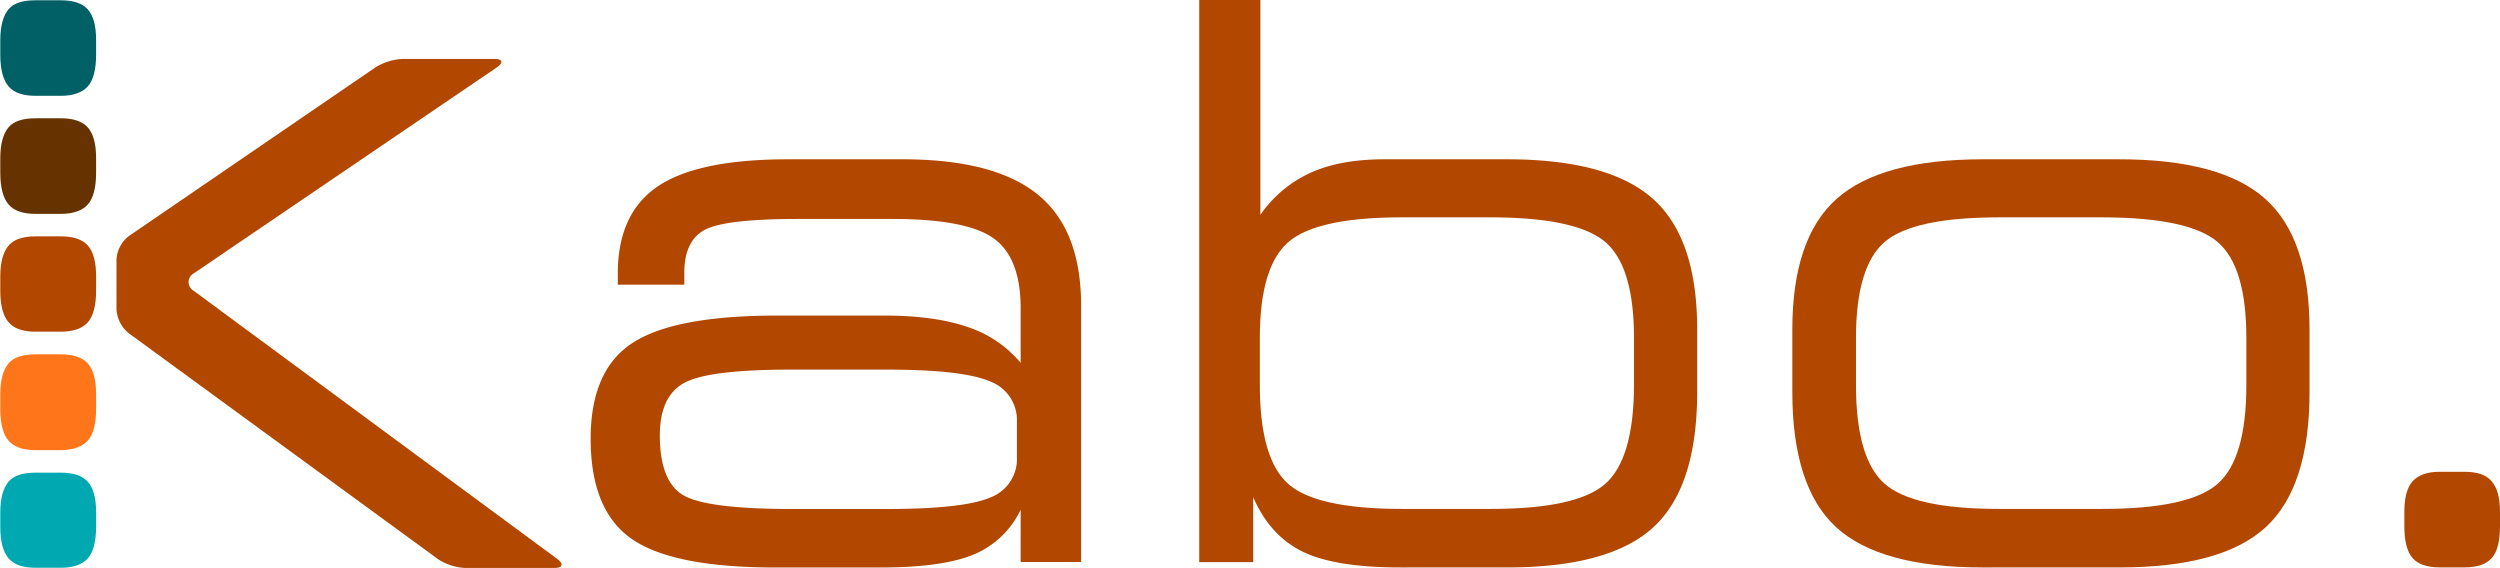
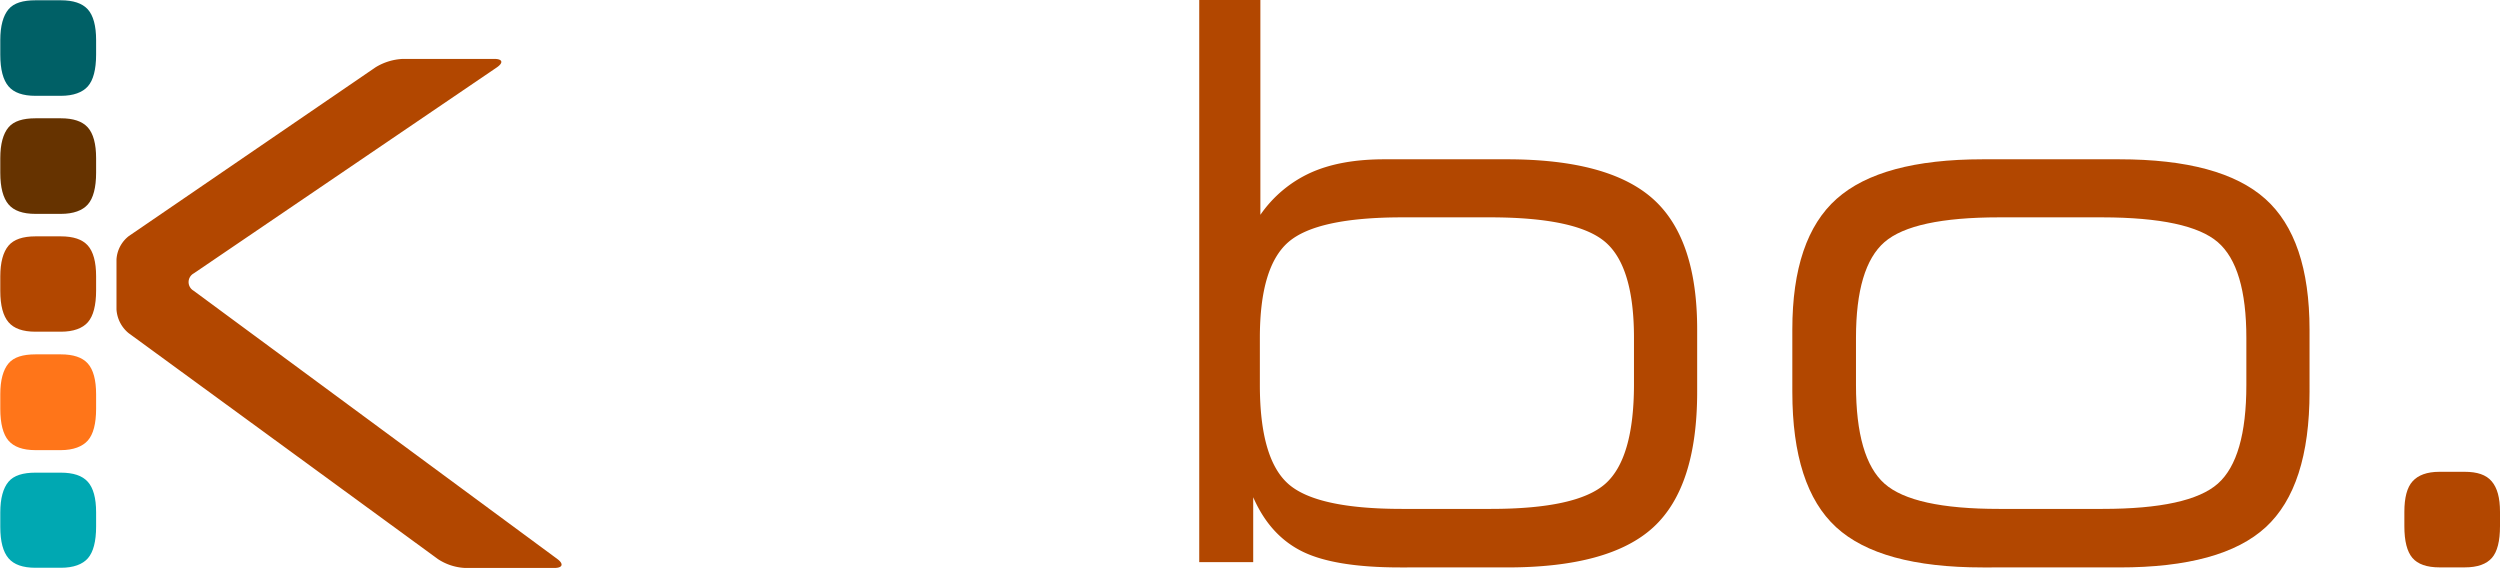
<svg xmlns="http://www.w3.org/2000/svg" width="526.23" height="119.56" viewBox="0 0 526.23 119.56">
  <defs>
    <style>.a{fill:#b24700;}.b{fill:#00a8b2;}.c{fill:#ff7519;}.d{fill:#630;}.e{fill:#006066;}.f{fill:none;}</style>
  </defs>
  <title>Asset 20</title>
  <path class="a" d="M526.44,108v3c0,3.15-.57,5.39-1.7,6.68s-3,2-5.72,2h-5.3c-2.67,0-4.59-.67-5.72-2s-1.69-3.53-1.69-6.68v-3c0-3,.56-5.15,1.73-6.44s3-2,5.68-2H519c2.64,0,4.52.62,5.69,2S526.44,105,526.44,108Z" transform="translate(-0.21 -0.25)" />
-   <path class="a" d="M190.18,33.78q19.38,0,28.49,7.43t9.1,23.33v54H215.05v-11a19,19,0,0,1-9.77,9.38q-6.53,2.78-19.71,2.78H163.32q-21.45,0-30.12-6t-8.66-21.14q0-14.22,8.62-20T163,66.68h23.44q10.5,0,17.41,2.39a24.59,24.59,0,0,1,11.2,7.55V65.17q0-10.65-5.68-14.74T188,46.34H168.17q-15.34,0-19.63,2.3t-4.29,9.06v2.47h-14V57.86q0-12.7,8.43-18.39t27.41-5.69ZM214.26,96.4V89.09a8.68,8.68,0,0,0-5.72-8.58q-5.73-2.46-21.78-2.46h-20q-17.49,0-22.57,2.82t-5.09,11q0,9.54,4.77,12.52t22.89,3h20q16.29,0,21.89-2.42A8.63,8.63,0,0,0,214.26,96.4Z" transform="translate(-0.21 -0.25)" />
  <path class="a" d="M294.92,119.69q-13.83,0-20.63-3.38T264,104.91v13.66H252.64V.25h12.87V45.47a25.87,25.87,0,0,1,10.57-8.86q6.29-2.84,15.58-2.83H317.4q21.38,0,30.72,8.31t9.33,27.53V82.74q0,20-9.21,28.48t-30.84,8.47Zm.47-12.32H314q18.19,0,24.15-5.32t6-20.75V71.37q0-14.94-6-20.14T314,46h-18.6q-18,0-24,5.21t-6,20.14V81.3q0,15.42,5.92,20.75T295.39,107.37Z" transform="translate(-0.21 -0.25)" />
  <path class="a" d="M417.53,119.69q-21.61,0-30.83-8.47t-9.22-28.48V69.62q0-19.23,9.34-27.53t30.71-8.31H446.3q21.38,0,30.71,8.31t9.34,27.53V82.74q0,20-9.22,28.48t-30.83,8.47ZM421,107.37h21.77q18.28,0,24.28-5.32t6-20.75V71.37q0-14.94-6-20.14T442.72,46H421q-18.12,0-24.12,5.21t-6,20.14V81.3q0,15.42,6,20.75T421,107.37Z" transform="translate(-0.21 -0.25)" />
  <path class="a" d="M116.92,119.8c1.73,0,2-.85.61-1.88L40.94,61.43A2.09,2.09,0,0,1,41,57.79L104.8,14.43c1.44-1,1.19-1.78-.54-1.78H85a12,12,0,0,0-5.76,1.78L27.34,49.93a6.73,6.73,0,0,0-2.61,4.94v10.5a7,7,0,0,0,2.55,5L92.4,117.94a11.35,11.35,0,0,0,5.7,1.86Z" transform="translate(-0.21 -0.25)" />
  <path class="b" d="M20.44,108.08v3c0,3.15-.6,5.39-1.73,6.68s-3.05,2-5.68,2H7.69c-2.68,0-4.56-.67-5.69-2S.27,114.28.27,111.13v-3c0-3,.61-5.15,1.73-6.48s3.05-1.91,5.69-1.91H13c2.63,0,4.51.62,5.68,1.91S20.44,105.08,20.44,108.08Z" transform="translate(-0.21 -0.25)" />
  <path class="c" d="M20.44,83.24v3.05c0,3.14-.6,5.39-1.73,6.67S15.66,95,13,95H7.69C5,95,3.13,94.3,2,93S.27,89.43.27,86.29V83.24c0-3,.61-5.15,1.73-6.49s3.05-1.91,5.69-1.91H13c2.63,0,4.51.62,5.68,1.91S20.44,80.23,20.44,83.24Z" transform="translate(-0.21 -0.25)" />
  <path class="a" d="M20.44,58.39v3c0,3.15-.6,5.39-1.73,6.68s-3.05,2-5.68,2H7.69c-2.68,0-4.56-.67-5.69-2S.27,64.59.27,61.44v-3c0-3,.61-5.15,1.73-6.48S5.05,50,7.69,50H13c2.63,0,4.51.62,5.68,1.91S20.44,55.39,20.44,58.39Z" transform="translate(-0.21 -0.25)" />
  <path class="d" d="M20.44,33.54V36.6c0,3.14-.6,5.38-1.73,6.67s-3.05,2-5.68,2H7.69c-2.68,0-4.56-.66-5.69-2S.27,39.74.27,36.6V33.54c0-3,.61-5.15,1.73-6.48s3.05-1.91,5.69-1.91H13c2.63,0,4.51.62,5.68,1.91S20.44,30.54,20.44,33.54Z" transform="translate(-0.21 -0.25)" />
  <path class="e" d="M20.44,8.7v3.05c0,3.15-.6,5.39-1.73,6.67s-3.05,2-5.68,2H7.69c-2.68,0-4.56-.67-5.69-2S.27,14.9.27,11.75V8.7c0-3,.61-5.15,1.73-6.49S5.05.31,7.69.31H13c2.63,0,4.51.62,5.68,1.9S20.44,5.69,20.44,8.7Z" transform="translate(-0.21 -0.25)" />
  <rect class="f" y="0.04" width="20.23" height="119.52" />
  <rect class="f" y="0.04" width="118.34" height="119.52" />
</svg>